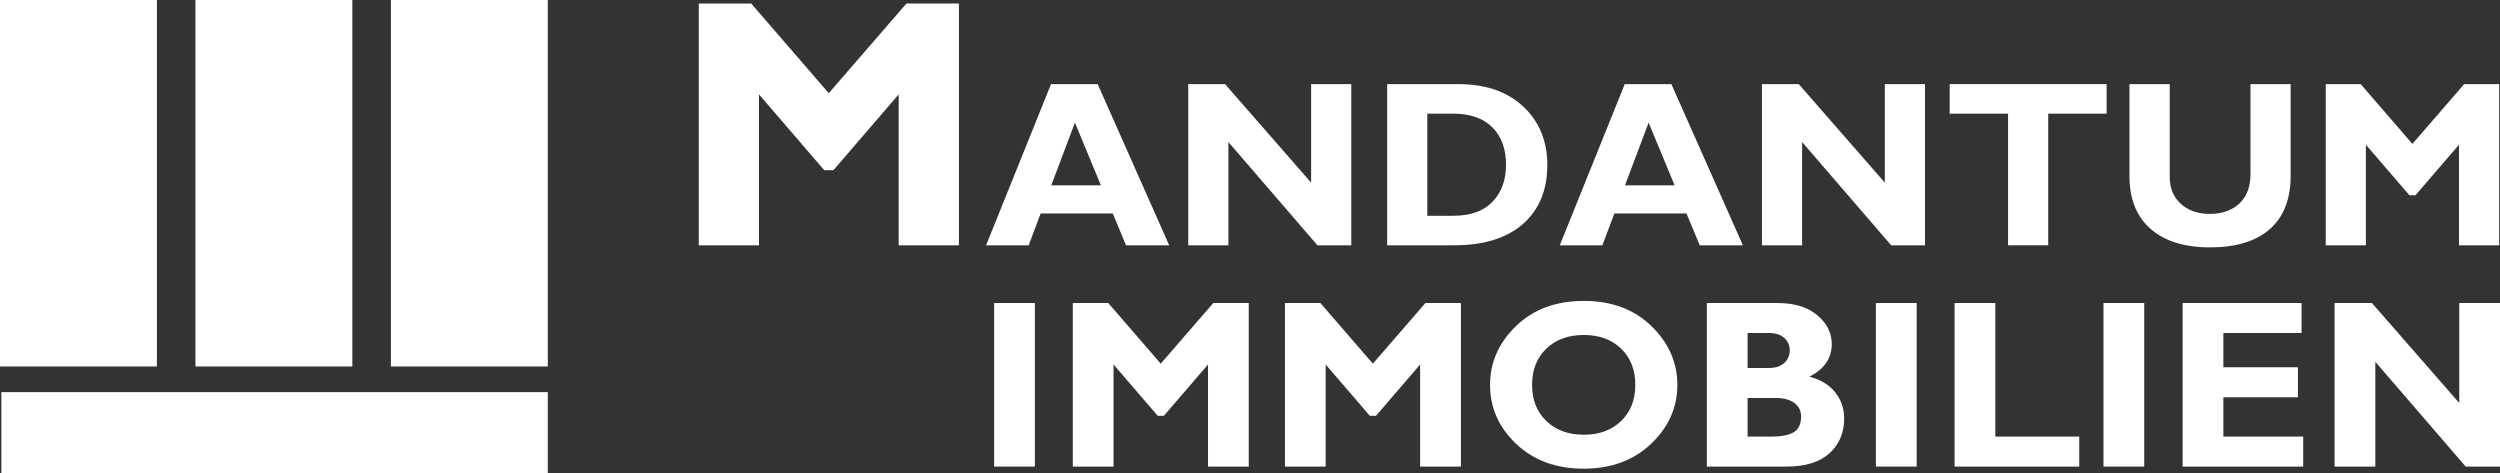
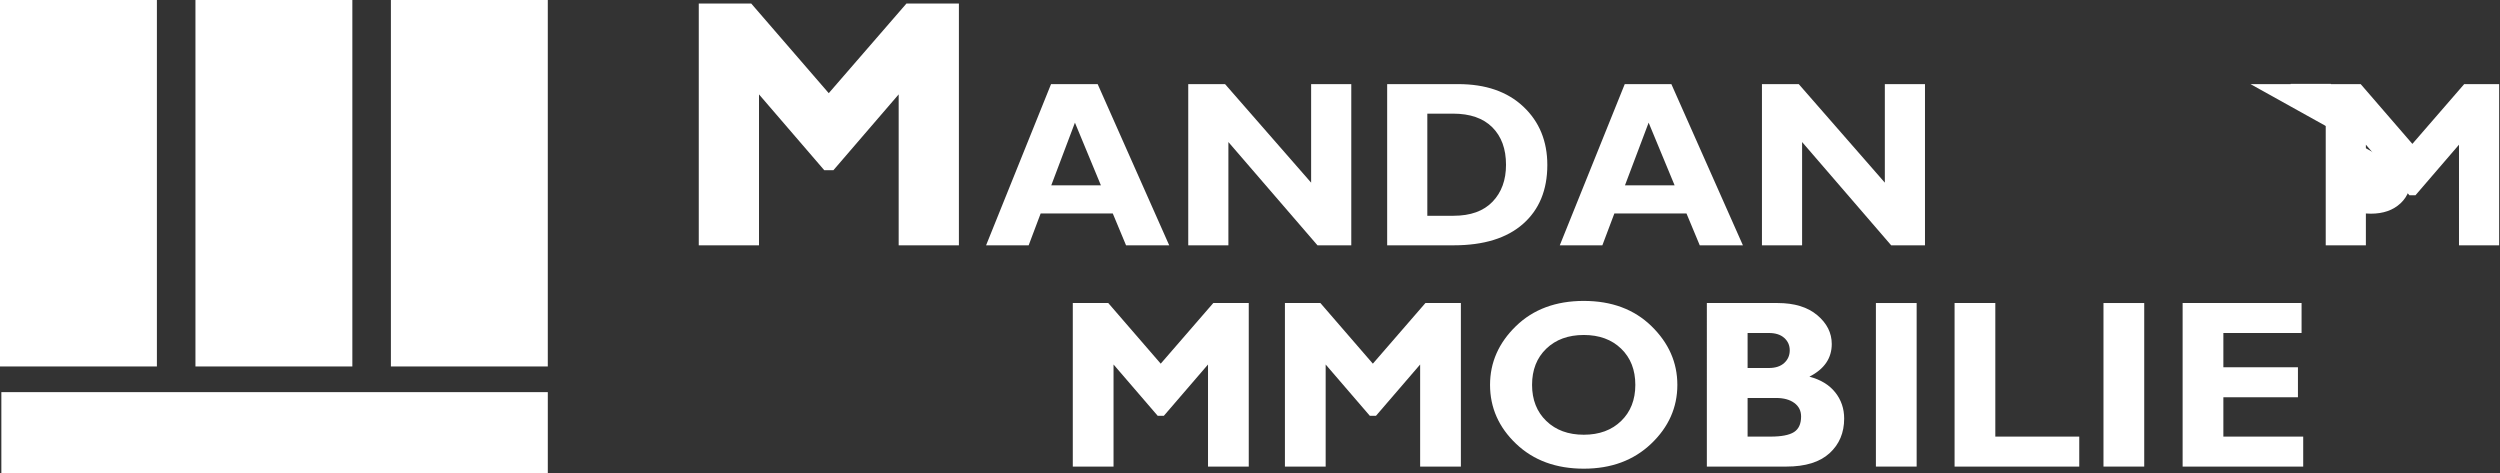
<svg xmlns="http://www.w3.org/2000/svg" xmlns:ns1="http://www.inkscape.org/namespaces/inkscape" xmlns:ns2="http://sodipodi.sourceforge.net/DTD/sodipodi-0.dtd" width="634.753" height="120.17" id="svg2" version="1.1" ns1:version="0.48.4 r9939" ns2:docname="Neues Dokument 1">
  <rect width="100%" height="100%" fill="#333333" stroke="none" />
  <defs id="defs4" />
  <ns2:namedview id="base" pagecolor="#ffffff" bordercolor="#666666" borderopacity="1.0" ns1:pageopacity="0.0" ns1:pageshadow="2" ns1:zoom="0.69179688" ns1:cx="98.80508" ns1:cy="241.58698" ns1:document-units="px" ns1:current-layer="layer1" showgrid="false" fit-margin-top="0" fit-margin-left="0" fit-margin-right="0" fit-margin-bottom="0" ns1:window-width="1039" ns1:window-height="651" ns1:window-x="234" ns1:window-y="234" ns1:window-maximized="0" />
  <g ns1:label="Ebene 1" ns1:groupmode="layer" id="layer1" transform="translate(-251.195,-769.42)">
    <g id="g2987" style="fill:#ffffff" transform="translate(251.195,769.42)">
      <g transform="translate(-72.582,-226.3)" style="font-size:144px;font-weight:bold;text-align:start;line-height:82%;letter-spacing:0;word-spacing:0;font-family:Gill Sans MT;-inkscape-font-specification:Gill Sans MT Bold" id="text2989">
        <path d="m 283.003,249.957 19.731,-22.764 13.315,0 0,61.392 -15.293,0 0,-38.32 -16.567,19.248 -2.329,0 -16.567,-19.248 0,38.32 -15.293,0 0,-61.392 13.315,0 z" style="font-size:90px" id="path3020" ns1:connector-curvature="0" />
        <path d="m 351.28,247.657 18.164,40.928 -10.957,0 -3.369,-8.086 -18.311,0 -3.047,8.086 -10.811,0 16.494,-40.928 z m 0.82,25.693 -6.592,-15.908 -6.006,15.908 z" style="font-size:60px" id="path3022" ns1:connector-curvature="0" />
        <path d="m 415.674,247.657 0,40.928 -8.584,0 -22.617,-26.221 0,26.221 -10.195,0 0,-40.928 9.346,0 21.855,25.02 0,-25.02 z" style="font-size:60px" id="path3024" ns1:connector-curvature="0" />
        <path d="m 424.786,247.657 18.047,0 c 6.973,4e-5 12.485,1.909 16.538,5.728 4.053,3.818 6.079,8.755 6.079,14.81 -4e-5,6.348 -2.056,11.333 -6.167,14.956 -4.111,3.623 -9.976,5.435 -17.593,5.435 l -16.904,0 z m 10.195,7.5 0,25.928 6.65,0 c 4.316,10e-6 7.617,-1.187 9.902,-3.56 2.285,-2.373 3.428,-5.503 3.428,-9.39 -3e-5,-4.023 -1.157,-7.192 -3.472,-9.507 -2.314,-2.314 -5.64,-3.472 -9.976,-3.472 z" style="font-size:60px" id="path3026" ns1:connector-curvature="0" />
        <path d="m 496.944,247.657 18.164,40.928 -10.957,0 -3.369,-8.086 -18.311,0 -3.047,8.086 -10.811,0 16.494,-40.928 z m 0.82,25.693 -6.592,-15.908 -6.006,15.908 z" style="font-size:60px" id="path3028" ns1:connector-curvature="0" />
        <path d="m 561.338,247.657 0,40.928 -8.584,0 -22.617,-26.221 0,26.221 -10.195,0 0,-40.928 9.346,0 21.855,25.02 0,-25.02 z" style="font-size:60px" id="path3030" ns1:connector-curvature="0" />
-         <path d="m 607.452,247.657 0,7.5 -14.824,0 0,33.428 -10.195,0 0,-33.428 -14.824,0 0,-7.5 z" style="font-size:60px" id="path3032" ns1:connector-curvature="0" />
-         <path d="m 643.985,247.657 10.195,0 0,23.232 c -4e-5,5.977 -1.768,10.508 -5.303,13.594 -3.535,3.086 -8.584,4.629 -15.146,4.629 -6.484,-1e-5 -11.519,-1.562 -15.103,-4.688 -3.584,-3.125 -5.376,-7.617 -5.376,-13.477 l 0,-23.291 10.225,0 0,23.525 c -2e-5,2.852 0.933,5.137 2.798,6.855 1.865,1.719 4.311,2.578 7.339,2.578 3.145,10e-6 5.659,-0.879 7.544,-2.637 1.885,-1.758 2.827,-4.258 2.827,-7.5 z" style="font-size:60px" id="path3034" ns1:connector-curvature="0" />
+         <path d="m 643.985,247.657 10.195,0 0,23.232 l 0,-23.291 10.225,0 0,23.525 c -2e-5,2.852 0.933,5.137 2.798,6.855 1.865,1.719 4.311,2.578 7.339,2.578 3.145,10e-6 5.659,-0.879 7.544,-2.637 1.885,-1.758 2.827,-4.258 2.827,-7.5 z" style="font-size:60px" id="path3034" ns1:connector-curvature="0" />
        <path d="m 685.088,262.833 13.154,-15.176 8.877,0 0,40.928 -10.195,0 0,-25.547 -11.045,12.832 -1.553,0 -11.045,-12.832 0,25.547 -10.195,0 0,-40.928 8.877,0 z" style="font-size:60px" id="path3036" ns1:connector-curvature="0" />
      </g>
      <g transform="translate(-72.582,-226.3)" style="font-size:146.1px;font-weight:bold;text-align:start;line-height:125%;letter-spacing:0;word-spacing:0;font-family:Gill Sans MT;-inkscape-font-specification:Gill Sans MT Bold" id="text2997">
-         <path d="m 335.338,303.239 0,41.525 -10.344,0 0,-41.525 z" style="font-size:60.875px" id="path3039" ns1:connector-curvature="0" />
        <path d="m 367.291,318.637 13.346,-15.397 9.006,0 0,41.525 -10.344,0 0,-25.919 -11.206,13.019 -1.575,0 -11.206,-13.019 0,25.919 -10.344,0 0,-41.525 9.006,0 z" style="font-size:60.875px" id="path3041" ns1:connector-curvature="0" />
        <path d="m 421.151,318.637 13.346,-15.397 9.006,0 0,41.525 -10.344,0 0,-25.919 -11.206,13.019 -1.575,0 -11.206,-13.019 0,25.919 -10.344,0 0,-41.525 9.006,0 z" style="font-size:60.875px" id="path3043" ns1:connector-curvature="0" />
        <path d="m 474.714,302.704 c 7.074,4e-5 12.801,2.135 17.181,6.406 4.379,4.27 6.569,9.239 6.569,14.907 -5e-5,5.747 -2.219,10.73 -6.658,14.951 -4.439,4.221 -10.136,6.331 -17.091,6.331 -7.035,0 -12.762,-2.1 -17.181,-6.302 -4.419,-4.201 -6.628,-9.195 -6.628,-14.981 0,-5.687 2.195,-10.661 6.584,-14.922 4.389,-4.26 10.131,-6.391 17.225,-6.391 z m 0,33.975 c 3.924,0 7.084,-1.164 9.482,-3.493 2.398,-2.328 3.597,-5.385 3.597,-9.17 -4e-5,-3.805 -1.199,-6.866 -3.597,-9.185 -2.398,-2.318 -5.558,-3.478 -9.482,-3.478 -3.943,3e-5 -7.119,1.159 -9.527,3.478 -2.408,2.319 -3.611,5.38 -3.611,9.185 -10e-6,3.785 1.204,6.842 3.611,9.17 2.408,2.328 5.583,3.493 9.527,3.493 z" style="font-size:60.875px" id="path3045" ns1:connector-curvature="0" />
        <path d="m 505.954,303.239 17.953,0 c 4.28,4e-5 7.644,1.03 10.091,3.091 2.447,2.061 3.671,4.498 3.671,7.312 -4e-5,3.607 -1.892,6.371 -5.677,8.293 2.853,0.753 5.038,2.081 6.554,3.983 1.516,1.902 2.274,4.122 2.274,6.658 -4e-5,3.607 -1.239,6.539 -3.716,8.798 -2.477,2.259 -6.123,3.389 -10.938,3.389 l -20.212,0 z m 10.344,7.609 0,8.888 5.41,0 c 1.665,2e-5 2.962,-0.426 3.894,-1.278 0.931,-0.852 1.397,-1.922 1.397,-3.21 -3e-5,-1.268 -0.466,-2.318 -1.397,-3.151 -0.931,-0.832 -2.229,-1.248 -3.894,-1.248 z m 0,16.497 0,9.809 5.826,0 c 2.754,10e-6 4.736,-0.381 5.945,-1.144 1.209,-0.763 1.813,-2.086 1.813,-3.968 -3e-5,-1.447 -0.575,-2.591 -1.724,-3.433 -1.149,-0.842 -2.685,-1.263 -4.607,-1.263 z" style="font-size:60.875px" id="path3047" ns1:connector-curvature="0" />
        <path d="m 559.22,303.239 0,41.525 -10.344,0 0,-41.525 z" style="font-size:60.875px" id="path3049" ns1:connector-curvature="0" />
        <path d="m 600.507,337.155 0,7.609 -31.656,0 0,-41.525 10.344,0 0,33.915 z" style="font-size:60.875px" id="path3051" ns1:connector-curvature="0" />
        <path d="m 617.003,303.239 0,41.525 -10.344,0 0,-41.525 z" style="font-size:60.875px" id="path3053" ns1:connector-curvature="0" />
        <path d="m 657.369,337.155 0,7.609 -30.616,0 0,-41.525 30.2,0 0,7.609 -19.856,0 0,8.709 18.934,0 0,7.609 -18.934,0 0,9.987 z" style="font-size:60.875px" id="path3055" ns1:connector-curvature="0" />
-         <path d="m 707.335,303.239 0,41.525 -8.709,0 -22.947,-26.603 0,26.603 -10.344,0 0,-41.525 9.482,0 22.174,25.384 0,-25.384 z" style="font-size:60.875px" id="path3057" ns1:connector-curvature="0" />
      </g>
      <path id="path3001" d="M 0.344,99.564 H 139.088 V 120.17 H 0.344 z M 0,0 H 39.837 V 93.04 H 0 z M 49.625,0 H 89.462 V 93.04 H 49.625 z M 99.25,0 h 39.837 V 93.04 H 99.25 z" ns1:connector-curvature="0" />
    </g>
  </g>
</svg>